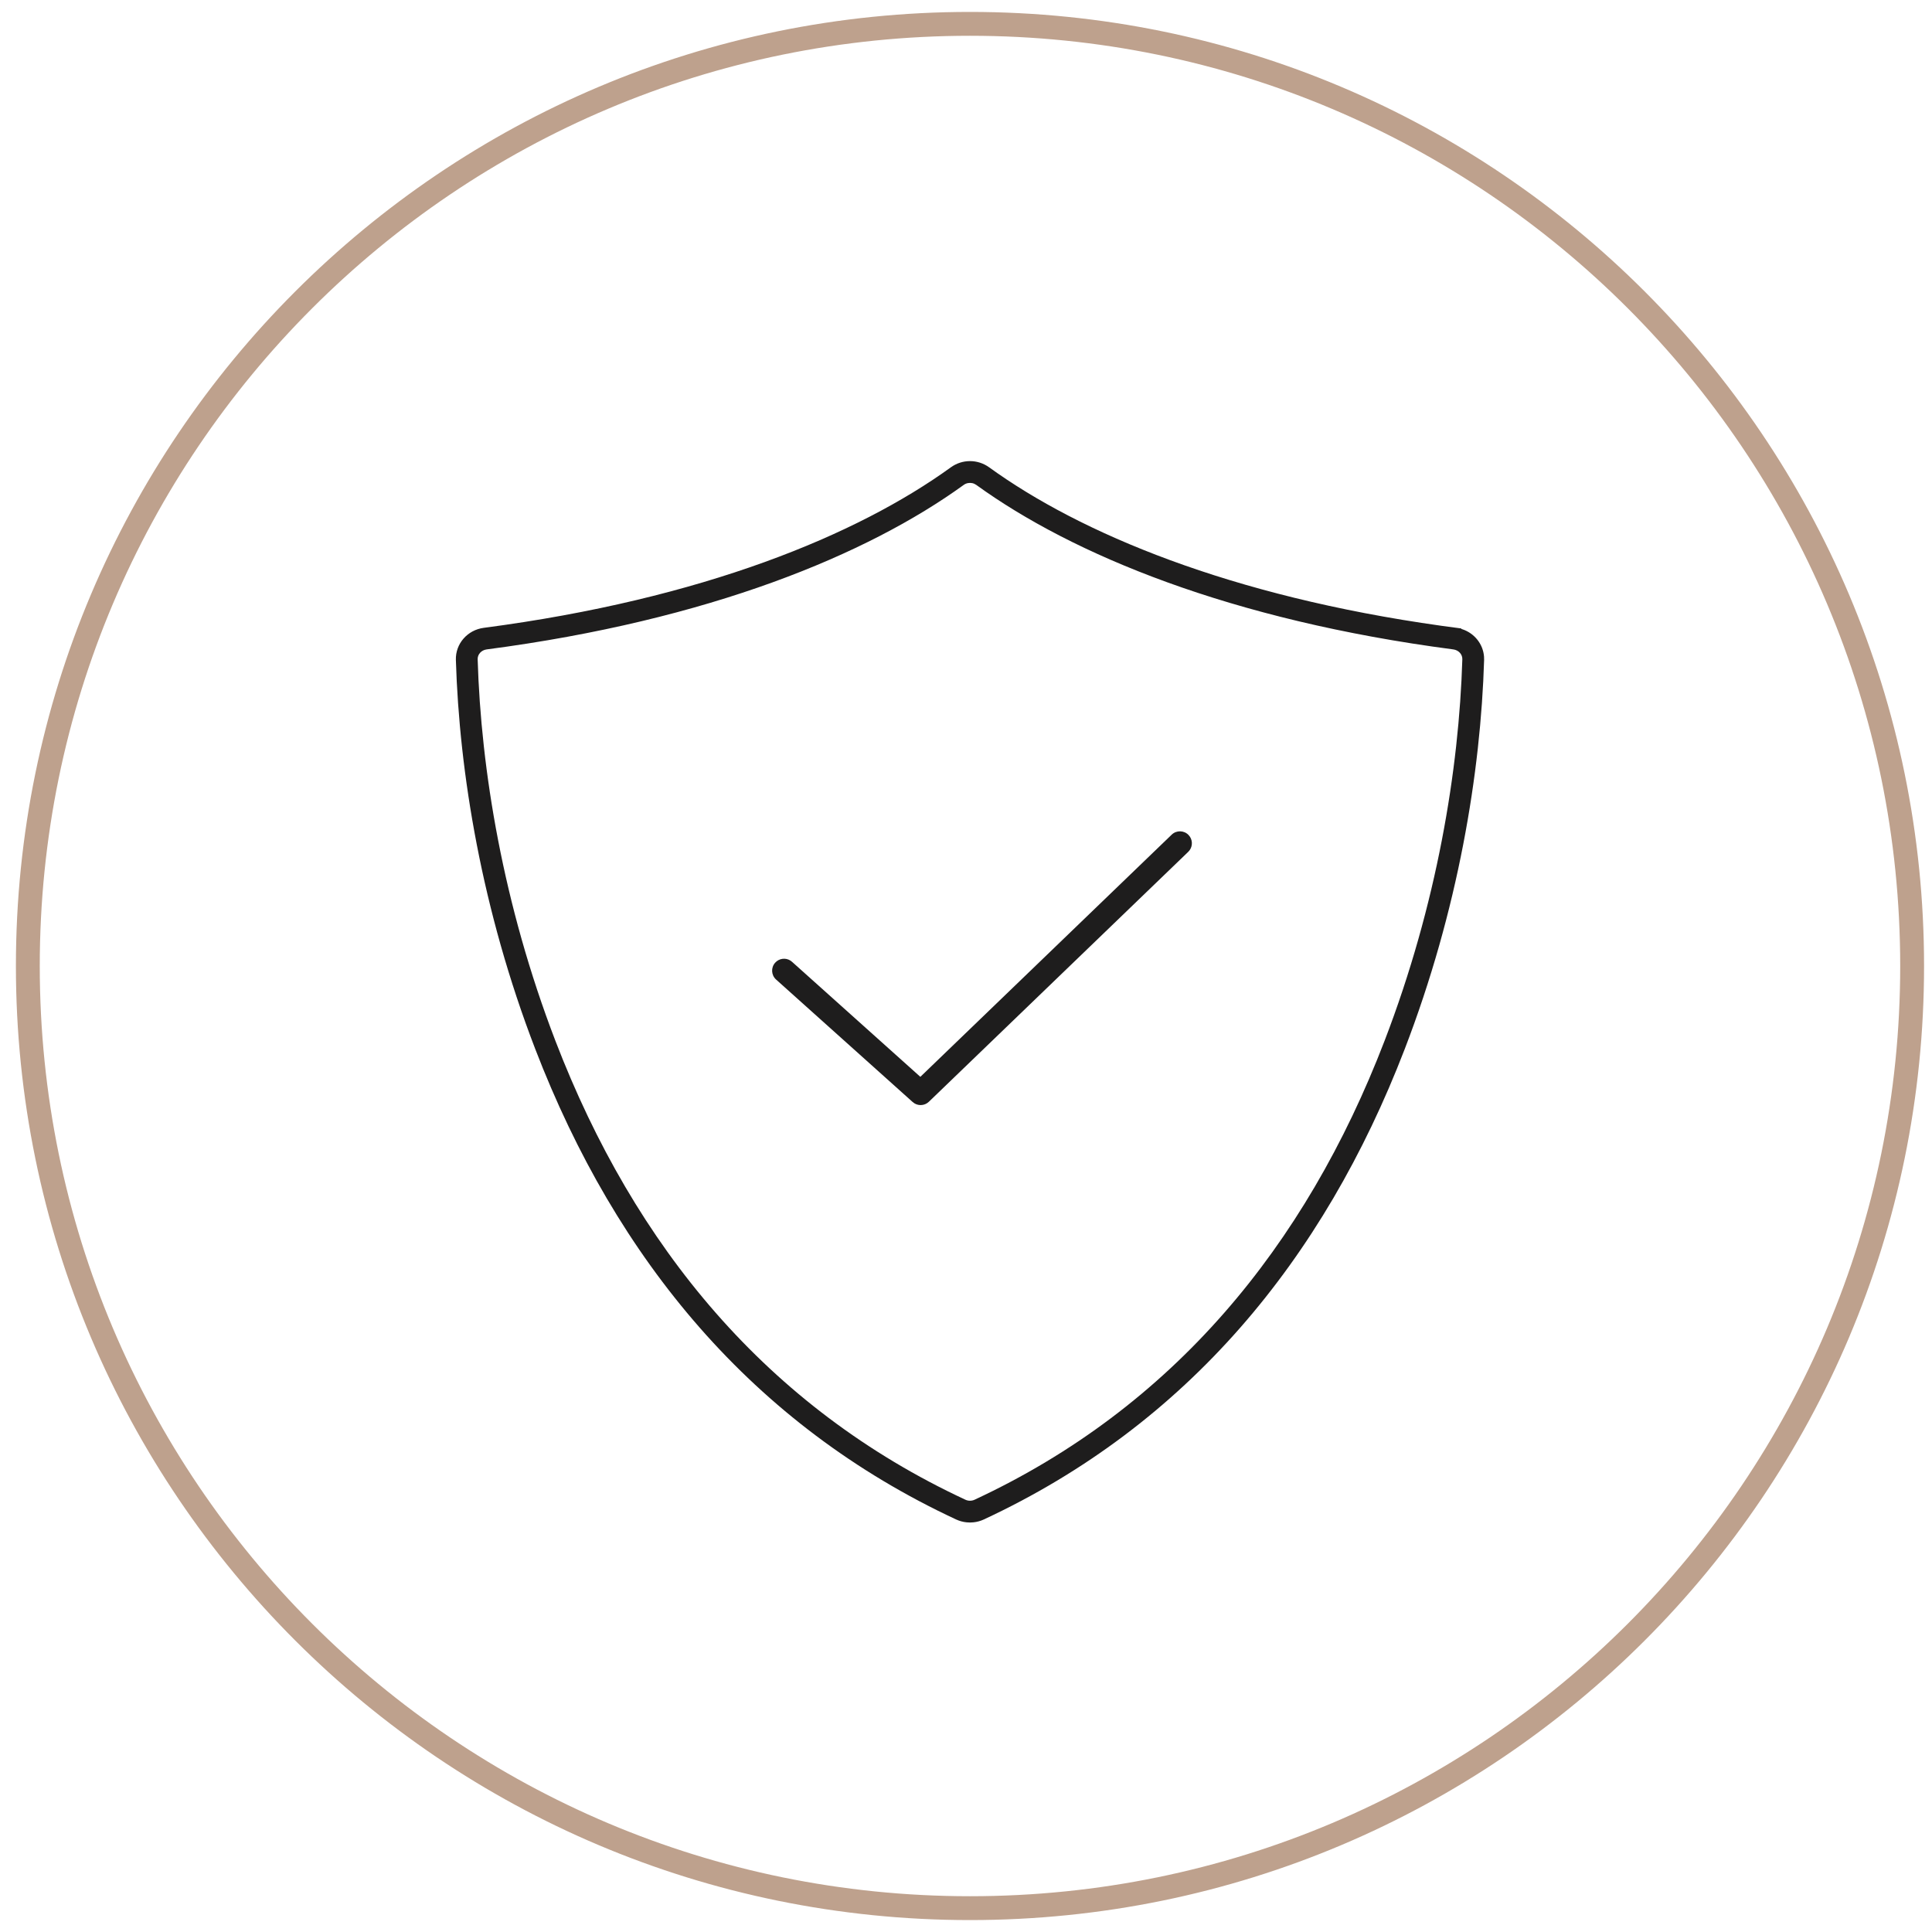
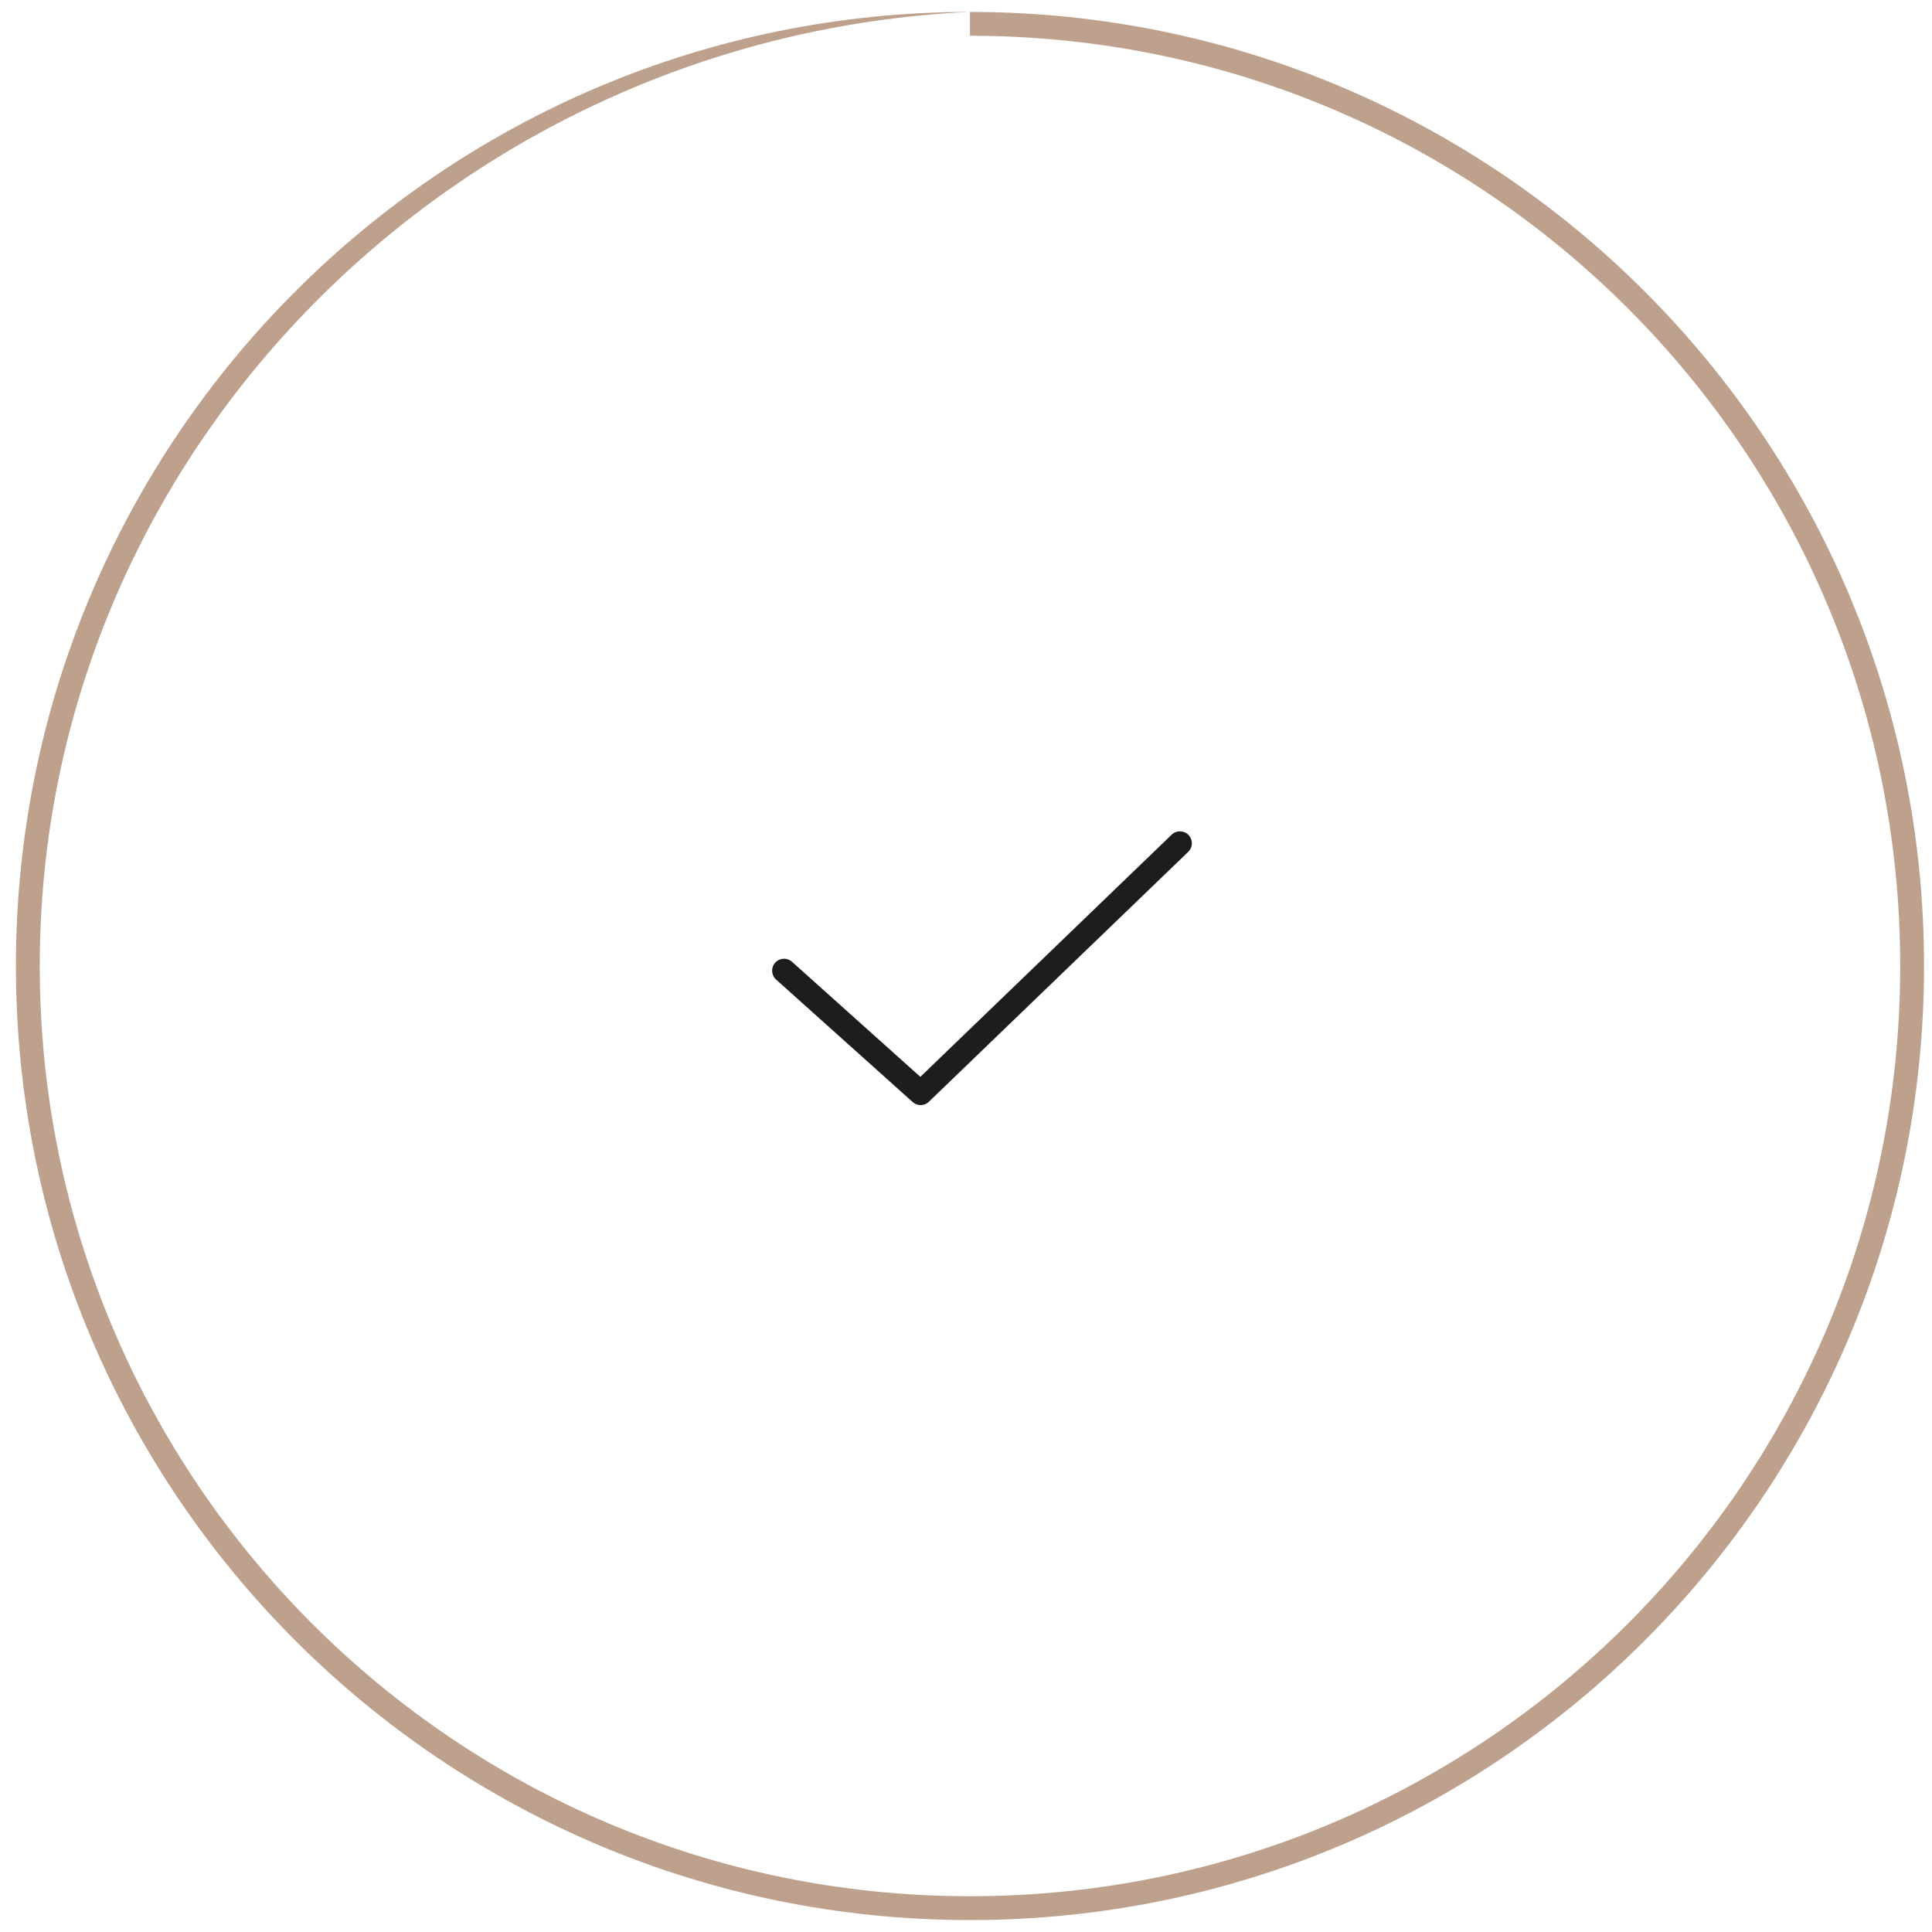
<svg xmlns="http://www.w3.org/2000/svg" width="81px" height="81px" viewBox="0 0 81 81" version="1.1">
  <title>sec_and_discretion copy</title>
  <g id="V3" stroke="none" stroke-width="1" fill="none" fill-rule="evenodd">
    <g id="sec_and_discretion-copy" transform="translate(0.667, 0.5)">
-       <path d="M40,0 C62.091,0 80,17.909 80,40 C80,62.091 62.091,80 40,80 C17.909,80 0,62.091 0,40 C0,17.909 17.909,0 40,0 Z M40,1 C18.461,1 1,18.461 1,40 C1,61.539 18.461,79 40,79 C61.539,79 79,61.539 79,40 C79,18.461 61.539,1 40,1 Z" id="Oval" fill="#BEA18D" fill-rule="nonzero" />
+       <path d="M40,0 C62.091,0 80,17.909 80,40 C80,62.091 62.091,80 40,80 C17.909,80 0,62.091 0,40 C0,17.909 17.909,0 40,0 Z C18.461,1 1,18.461 1,40 C1,61.539 18.461,79 40,79 C61.539,79 79,61.539 79,40 C79,18.461 61.539,1 40,1 Z" id="Oval" fill="#BEA18D" fill-rule="nonzero" />
      <g id="Group-14" transform="translate(18.445, 18.832)">
        <path d="M41.879,7.442 C30.188,5.91 23.871,1.919 22.088,0.629 C21.771,0.4 21.339,0.4 21.022,0.629 C19.239,1.919 12.922,5.91 1.232,7.442 C0.779,7.501 0.444,7.879 0.457,8.322 C0.591,12.782 2.215,35.135 21.168,43.958 C21.411,44.071 21.699,44.071 21.942,43.958 C40.896,35.135 42.519,12.782 42.653,8.322 C42.667,7.879 42.331,7.501 41.879,7.442" id="Fill-1" />
        <g id="Group-5" fill="#1E1D1D" fill-rule="nonzero">
-           <path d="M22.356,0.259 C26.18,3.027 32.459,5.662 41.316,6.904 L42.156,7.017 L42.155,7.037 L42.202,7.051 C42.707,7.221 43.068,7.671 43.107,8.201 L43.11,8.335 C42.968,13.047 42.024,18.825 39.779,24.657 C36.375,33.496 30.661,40.403 22.134,44.373 C21.998,44.436 21.852,44.476 21.704,44.492 L21.555,44.5 L21.406,44.492 C21.258,44.476 21.112,44.436 20.975,44.373 C12.449,40.403 6.735,33.496 3.332,24.657 C1.086,18.825 0.142,13.047 0.001,8.335 C-0.02,7.657 0.486,7.079 1.172,6.99 C10.358,5.785 16.841,3.092 20.755,0.259 C21.234,-0.086 21.876,-0.086 22.356,0.259 Z M21.555,0.914 L21.462,0.923 C21.4,0.936 21.342,0.962 21.29,1 C17.26,3.915 10.638,6.67 1.292,7.895 C1.067,7.925 0.908,8.104 0.914,8.307 C1.052,12.922 1.977,18.591 4.174,24.306 C7.496,32.945 13.061,39.68 21.362,43.544 C21.482,43.601 21.628,43.601 21.749,43.544 C30.049,39.68 35.615,32.945 38.936,24.306 C41.133,18.591 42.058,12.922 42.197,8.307 C42.203,8.104 42.043,7.925 41.819,7.895 C32.472,6.67 25.85,3.915 21.82,0.999 C21.768,0.962 21.71,0.936 21.649,0.923 L21.555,0.914 Z" id="Fill-3" />
          <path d="M30.011,15.662 C30.21,15.47 30.527,15.476 30.718,15.675 C30.889,15.852 30.903,16.122 30.764,16.314 L30.705,16.382 L19.832,26.859 C19.667,27.018 19.419,27.042 19.229,26.928 L19.152,26.871 L13.426,21.736 C13.22,21.551 13.203,21.235 13.387,21.03 C13.551,20.847 13.819,20.813 14.021,20.937 L14.093,20.991 L19.474,25.815 L30.011,15.662 Z" id="Path-4" />
        </g>
      </g>
    </g>
  </g>
</svg>